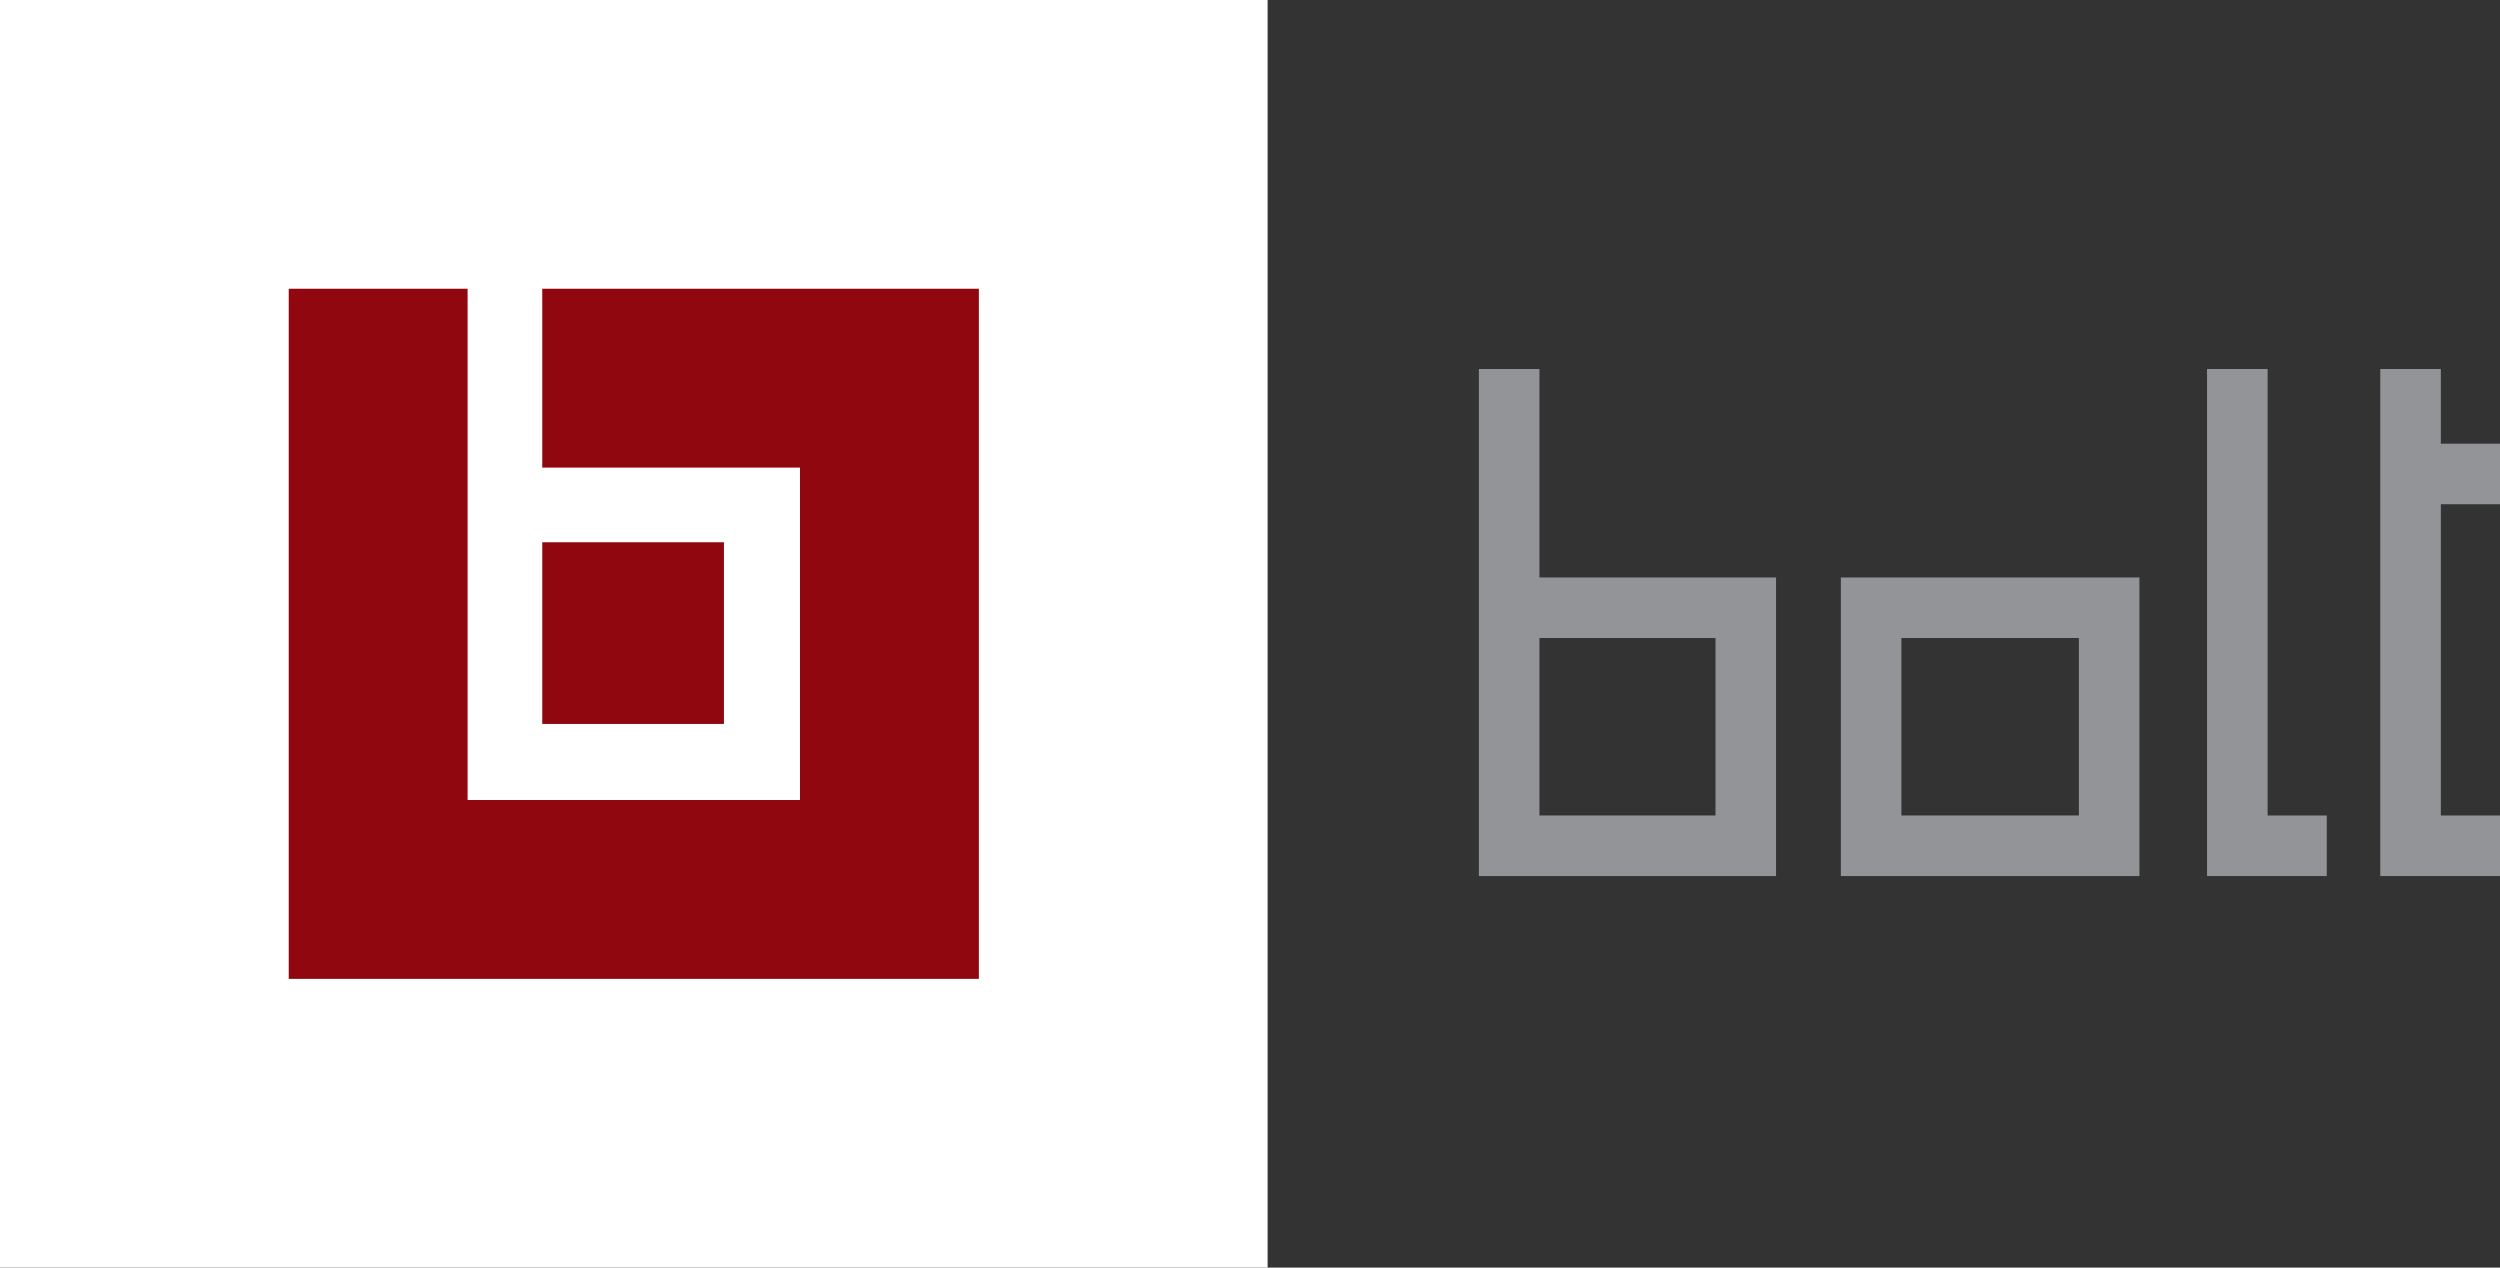
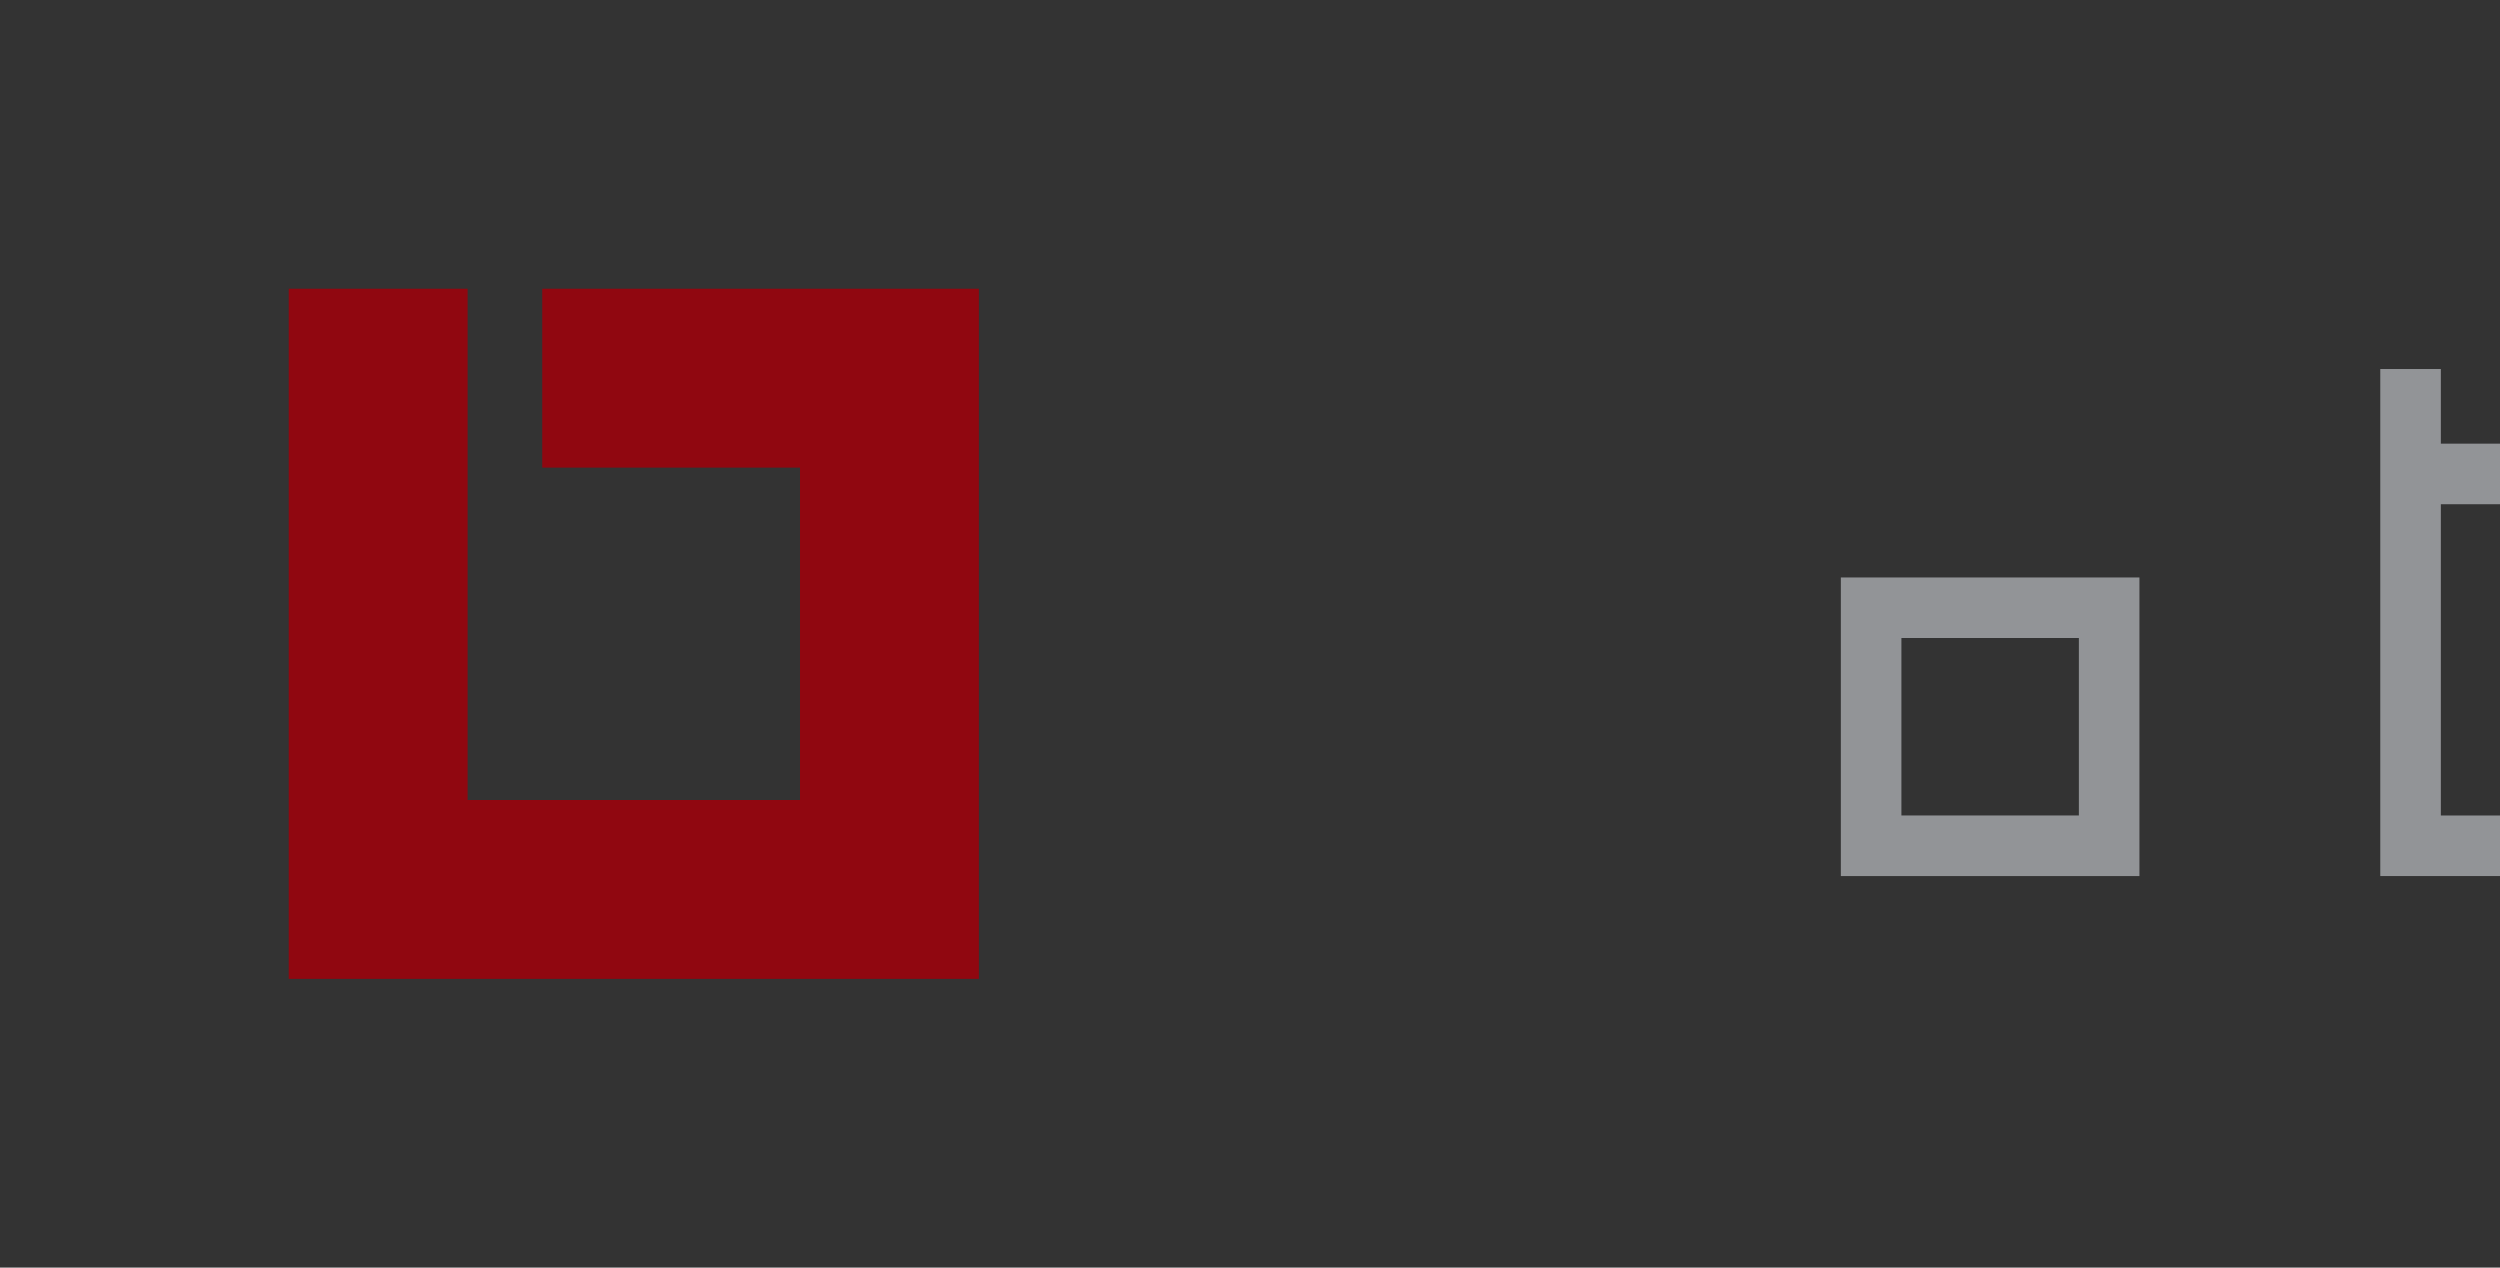
<svg xmlns="http://www.w3.org/2000/svg" version="1.1" id="Layer_1" x="0px" y="0px" viewBox="0 0 177.5 90" style="enable-background:new 0 0 177.5 90;" xml:space="preserve">
  <rect x="0" y="0" width="177.5" height="90" fill="#333333" stroke="none" />
  <style type="text/css">
	.st0{fill:#FFFFFF;}
	.st1{fill:#900710;}
	.st2{fill:#929497;}
</style>
  <g>
    <g>
-       <rect class="st0" width="90" height="90" />
      <g>
-         <rect x="38.5" y="38.5" class="st1" width="12.9" height="12.9" />
        <polygon class="st1" points="38.5,20.5 38.5,33.2 56.8,33.2 56.8,56.8 38.5,56.8 33.2,56.8 33.2,33.2 33.2,20.5 20.5,20.5      20.5,69.5 69.5,69.5 69.5,20.5    " />
      </g>
    </g>
    <g>
      <g>
-         <path class="st2" d="M126.1,62.2H105V26.2h4.3V41h16.8V62.2z M109.3,57.9h12.5V45.3h-12.5V57.9z" />
        <path class="st2" d="M151.9,62.2h-21.2V41h21.2V62.2z M135,57.9h12.6V45.3H135V57.9z" />
-         <polygon class="st2" points="165.2,62.2 156.7,62.2 156.7,26.2 161,26.2 161,57.9 165.2,57.9    " />
        <polygon class="st2" points="177.5,62.2 169,62.2 169,26.2 173.3,26.2 173.3,57.9 177.5,57.9    " />
      </g>
      <rect x="171.1" y="31.5" class="st2" width="6.4" height="4.3" />
    </g>
  </g>
</svg>